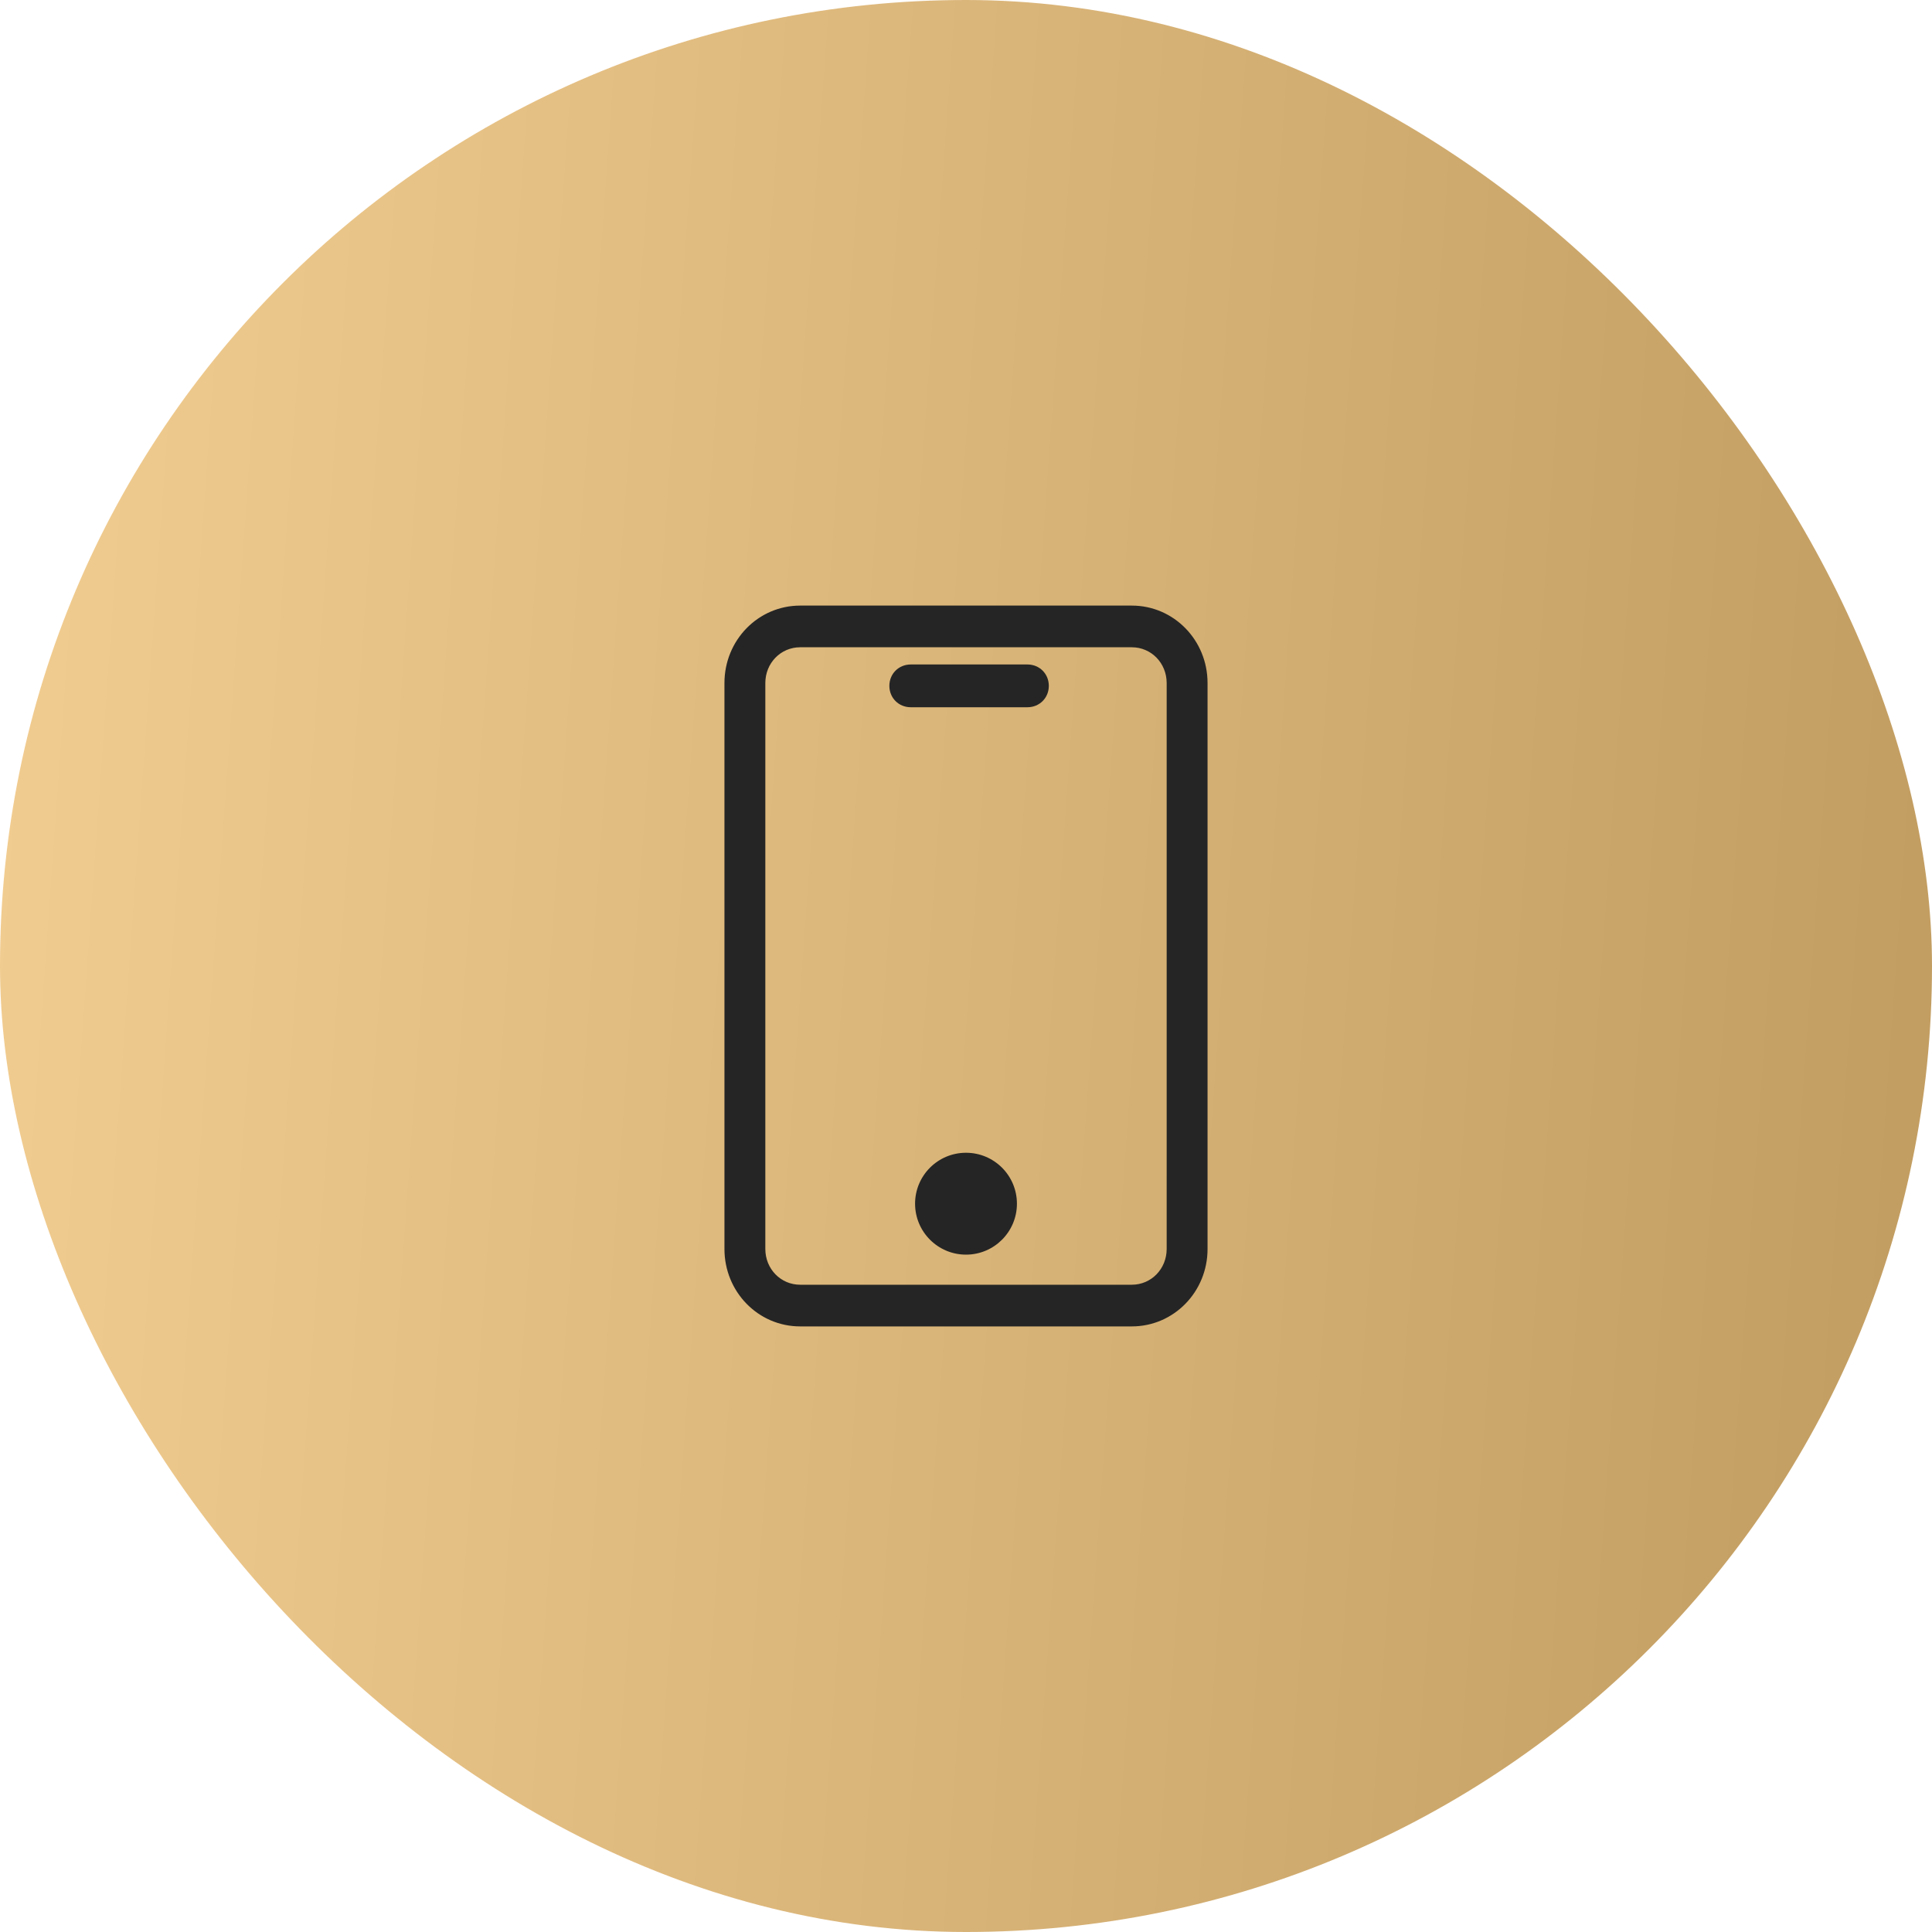
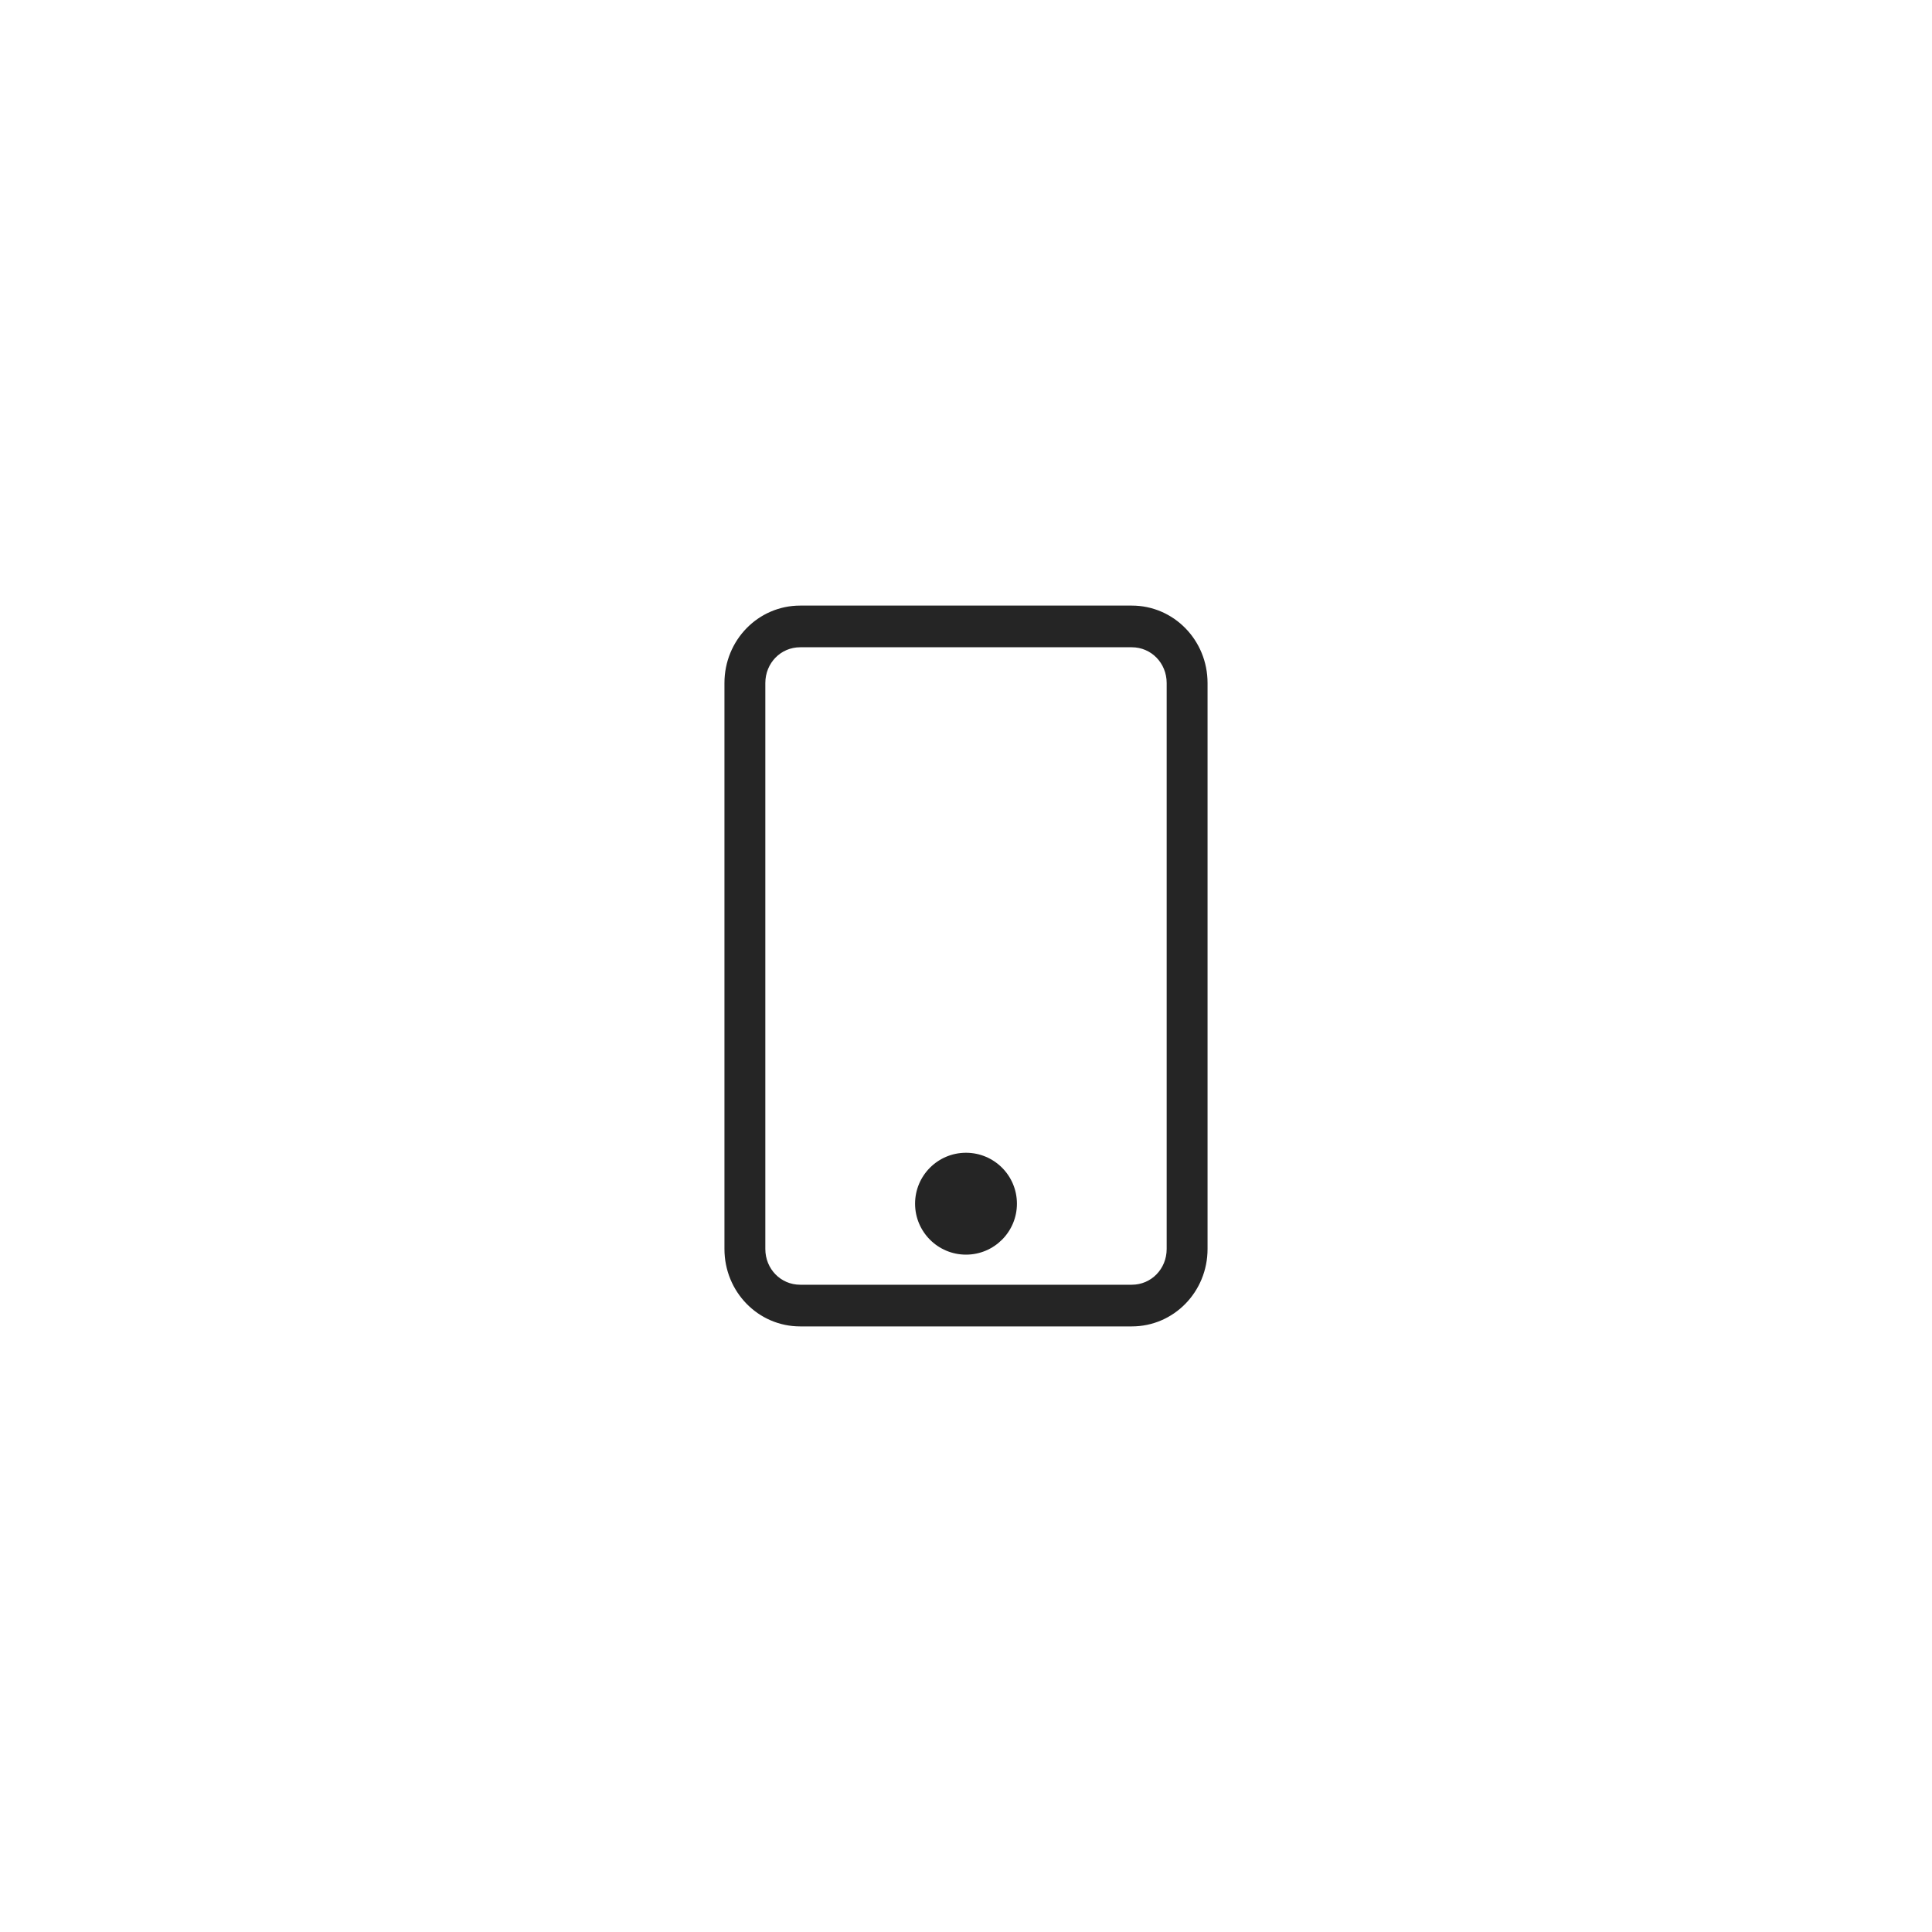
<svg xmlns="http://www.w3.org/2000/svg" width="75" height="75" viewBox="0 0 75 75" fill="none">
-   <rect width="75" height="75" rx="37.5" fill="url(#paint0_linear_8_2)" />
-   <path d="M39.886 27.305H35.355C34.969 27.305 34.675 27.01 34.675 26.625C34.675 26.24 34.969 25.945 35.355 25.945H39.886C40.271 25.945 40.565 26.24 40.565 26.625C40.565 27.01 40.271 27.305 39.886 27.305Z" fill="#252525" stroke="#252525" stroke-width="0.3" />
  <path d="M43.937 51.341H31.062C29.517 51.341 28.273 50.067 28.273 48.485V26.515C28.273 24.933 29.517 23.659 31.062 23.659H39.646H39.753H39.86H43.937C45.482 23.659 46.727 24.933 46.727 26.515V48.485C46.727 50.067 45.482 51.341 43.937 51.341ZM31.062 24.977C30.225 24.977 29.56 25.658 29.56 26.515V48.485C29.56 49.342 30.225 50.023 31.062 50.023H43.937C44.774 50.023 45.44 49.342 45.44 48.485V26.515C45.44 25.658 44.774 24.977 43.937 24.977H39.86C39.817 24.977 39.796 24.977 39.753 24.977C39.71 24.977 39.688 24.977 39.646 24.977H31.062Z" fill="#252525" stroke="#252525" stroke-width="0.3" />
  <path d="M39.477 46.727C39.477 47.819 38.592 48.705 37.5 48.705C36.408 48.705 35.523 47.819 35.523 46.727C35.523 45.635 36.408 44.75 37.5 44.75C38.592 44.75 39.477 45.635 39.477 46.727Z" fill="#252525" />
  <defs>
    <linearGradient id="paint0_linear_8_2" x1="-1.287" y1="-1.59909e-06" x2="79.945" y2="5.805" gradientUnits="userSpaceOnUse">
      <stop stop-color="#F3CE92" />
      <stop offset="1" stop-color="#C19C60" />
    </linearGradient>
  </defs>
</svg>